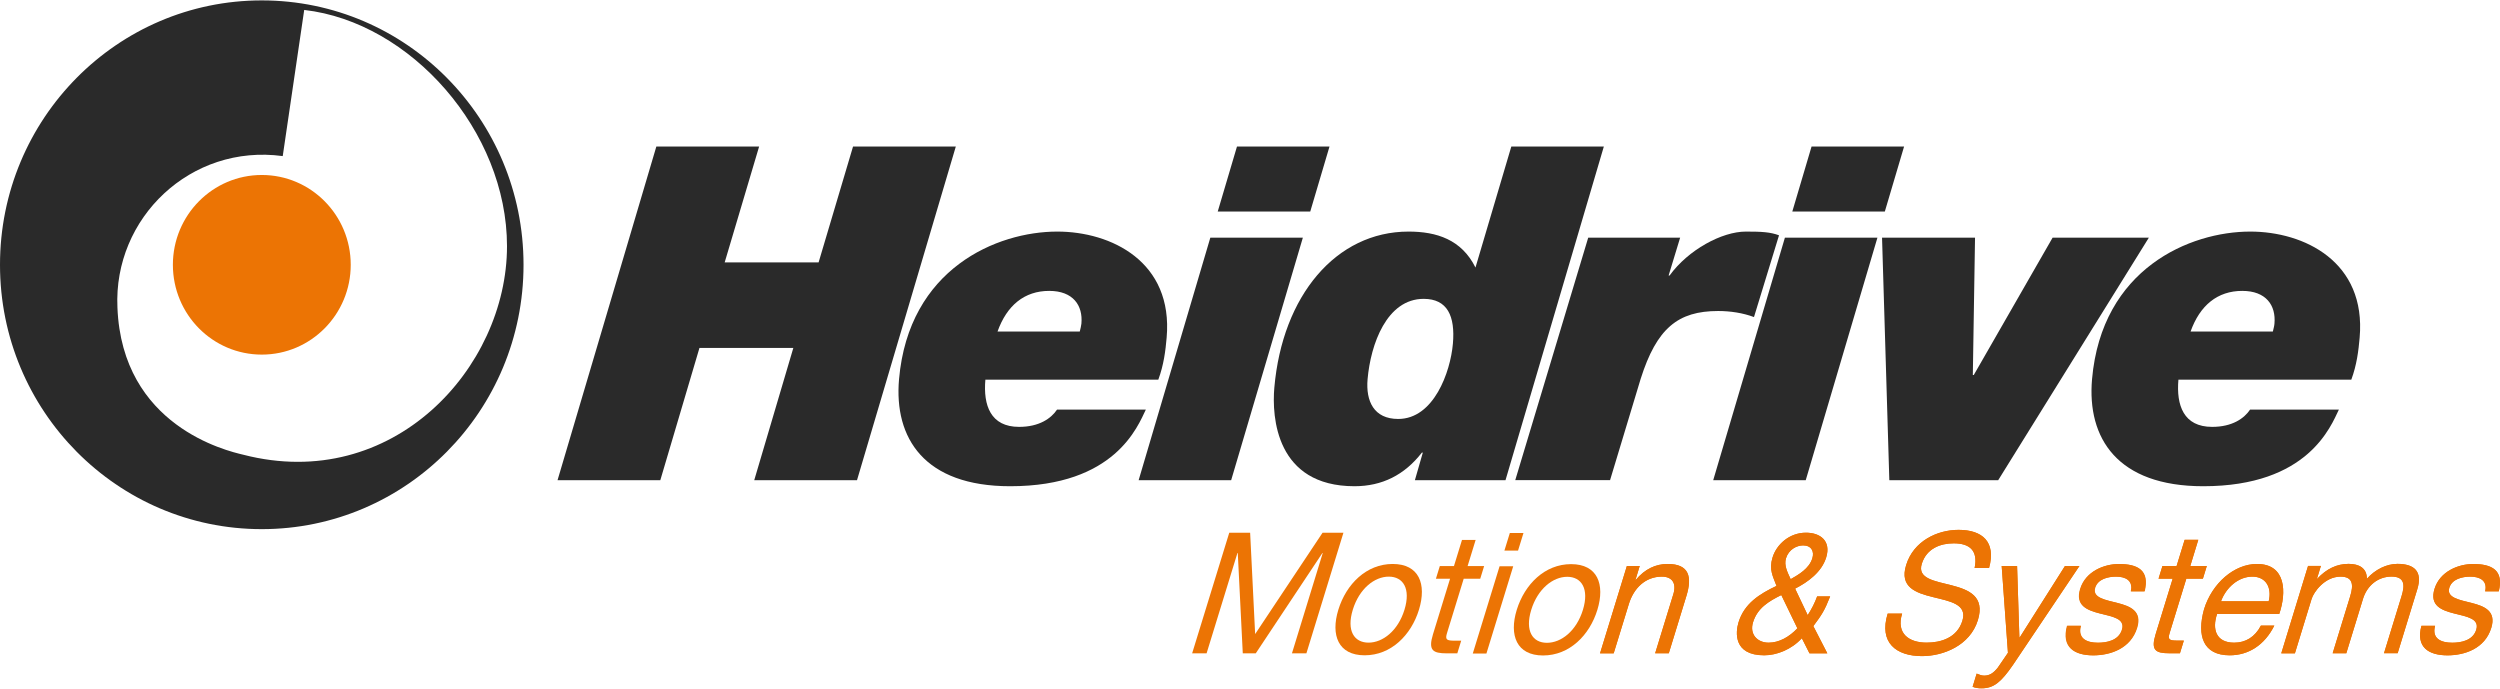
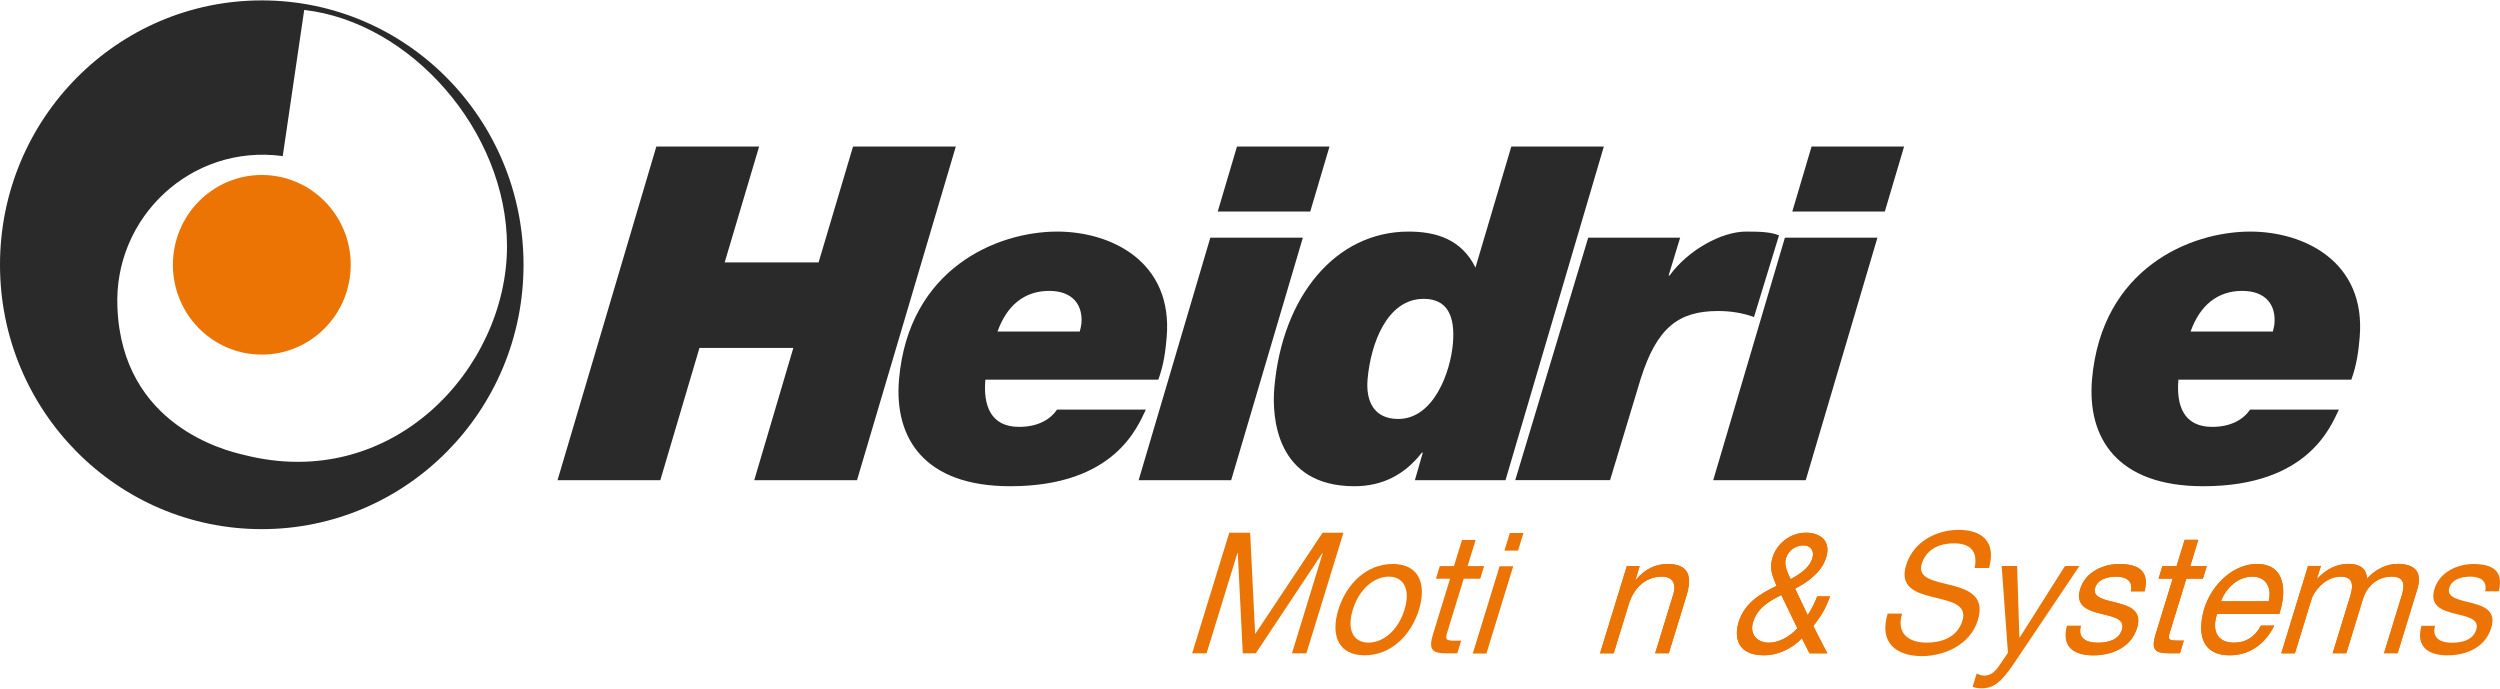
<svg xmlns="http://www.w3.org/2000/svg" version="1.1" id="Ebene_1" x="0px" y="0px" viewBox="0 0 590.13 162.38" style="enable-background:new 0 0 590.13 162.38;" xml:space="preserve" width="363" height="100">
  <style type="text/css">
	.st0{fill:#EC7404;}
	.st1{fill:#2A2A2A;}
</style>
  <g id="Ebene_3">
    <g>
      <g>
        <path class="st0" d="M571.58,147.62c-1.38,5.1,1.76,6.98,6.16,6.98c3.98,0,8.82-1.55,10.33-6.5c1.21-3.95-1.62-5.1-4.61-5.86     c-2.77-0.72-6.04-1.2-5.3-3.59c0.64-2.07,3.04-2.63,4.98-2.63c2.08,0,4.1,0.84,3.48,3.47h3.22c1.24-5.02-1.66-6.45-6.05-6.45     c-3.45,0-7.84,1.71-9.12,5.86c-2.44,7.93,11.48,4.35,9.85,9.65c-0.79,2.59-3.67,3.07-5.68,3.07c-2.62,0-4.86-0.96-4.04-3.99     h-3.22V147.62z M538.5,154.12h3.22l3.94-12.84c0.49-1.59,3.06-5.26,6.85-5.26c2.88,0,3.09,1.91,2.27,4.58l-4.15,13.51h3.22     l3.94-12.84c0.98-3.19,3.59-5.26,6.73-5.26c3.15,0,3.17,2.03,2.38,4.58l-4.15,13.51h3.22l4.64-15.11     c1.31-4.26-0.78-5.98-4.68-5.98c-2.54,0-5.21,1.28-7.22,3.51c-0.01-2.55-1.88-3.51-4.31-3.51c-2.77,0-5.21,1.15-7.41,3.51h-0.07     l0.93-3.03h-3.03L538.5,154.12z M533.69,147.58c-1.4,2.71-3.63,4.03-6.32,4.03c-4.28,0-5.24-3.19-4.02-6.78h14.67     c1.72-4.98,1.69-11.8-5.25-11.8c-5.35,0-10.6,4.5-12.51,10.72c-1.73,6.26-0.19,10.84,6.07,10.84c4.44,0,8.25-2.43,10.53-7.02     L533.69,147.58L533.69,147.58z M524.27,141.84c1.17-3.19,4.06-5.82,7.4-5.82c3.22,0,4.66,2.59,3.86,5.82H524.27z M518.91,127.33     h-3.22l-1.9,6.18h-3.34l-0.92,2.99h3.34l-4.03,13.11c-1.16,3.79-0.06,4.5,3.28,4.5h2.46l0.92-2.99h-1.48     c-2.01,0-2.35-0.24-1.86-1.83l3.93-12.79H520l0.92-2.99h-3.9L518.91,127.33z M488,147.62c-1.38,5.1,1.76,6.98,6.16,6.98     c3.98,0,8.82-1.55,10.34-6.5c1.21-3.95-1.62-5.1-4.61-5.86c-2.78-0.72-6.04-1.2-5.3-3.59c0.64-2.07,3.04-2.63,4.98-2.63     c2.09,0,4.1,0.84,3.48,3.47h3.22c1.24-5.02-1.66-6.45-6.05-6.45c-3.45,0-7.84,1.71-9.12,5.86c-2.44,7.93,11.48,4.35,9.85,9.65     c-0.8,2.59-3.67,3.07-5.68,3.07c-2.62,0-4.86-0.96-4.04-3.99H488V147.62z M490.85,133.51h-3.41l-10.68,16.86h-0.08l-0.54-16.86     h-3.64l1.48,20.49l-2.4,3.51c-0.99,1.24-1.9,1.88-3.23,1.88c-0.64,0-1.2-0.28-1.75-0.48l-0.96,3.11     c0.63,0.28,1.37,0.36,2.13,0.36c2.88,0,4.63-1.51,7.38-5.5L490.85,133.51z M469.52,133.99c1.73-6.26-1.67-9.01-7.2-9.01     c-4.97,0-10.62,2.59-12.38,8.33c-3.21,10.44,15.7,5.3,13.29,13.11c-1.26,4.11-5.19,5.18-8.45,5.18c-4.09,0-7.25-2.07-5.78-6.86     h-3.41c-2.12,6.89,2.03,10.04,8.1,10.04c4.93,0,11.32-2.43,13.19-8.49c3.44-11.2-15.4-6.26-13.25-13.27     c1.14-3.71,4.49-4.86,7.56-4.86c3.75,0,5.77,1.71,4.92,5.82L469.52,133.99L469.52,133.99z M424.28,148.22     c-1.96,2.07-4.34,3.39-6.8,3.39c-2.62,0-4.56-1.95-3.67-4.82c1.03-3.35,3.68-4.94,6.67-6.42L424.28,148.22z M427.13,154.12h4.21     l-3.3-6.42c1.93-2.59,2.62-3.59,3.97-7.01h-3.07c-0.54,1.51-1.3,2.99-2.23,4.42l-2.97-6.26c3.11-1.59,6.29-3.95,7.34-7.38     c1.19-3.87-1.39-5.82-4.77-5.82c-3.94,0-6.96,2.79-7.9,5.86c-0.88,2.87,0.11,4.46,0.94,6.7c-4.04,1.91-7.62,4.18-8.97,8.61     c-0.71,2.31-1.25,7.77,6.06,7.77c2.96,0,6.44-1.36,8.89-4.03L427.13,154.12z M422.69,136.62c-0.7-1.55-1.63-3.23-1.1-4.94     c0.64-2.07,2.52-3.03,4.04-3.03c1.93,0,2.68,1.4,2.18,3.03C427.05,134.15,424.57,135.54,422.69,136.62 M377.69,154.12h3.22     l3.58-11.64c1.14-3.71,3.88-6.46,7.79-6.46c2.46,0,3.49,1.59,2.71,4.14l-4.29,13.95h3.22l4.16-13.55     c1.36-4.42,0.72-7.53-4.43-7.53c-2.84,0-5.37,1.2-7.52,3.75h-0.08l1-3.27h-3.03L377.69,154.12z" />
      </g>
      <polygon class="st1" points="154.93,34.5 179.19,34.5 171.06,61.85 193.23,61.85 201.36,34.5 225.62,34.5 202.3,113.25     178.04,113.25 187.27,82.03 165.11,82.03 155.87,113.25 131.61,113.25   " />
      <g>
        <path class="st1" d="M254.88,78.17c0.18-0.77,0.34-1.32,0.39-1.88c0.38-4.3-1.97-7.72-7.6-7.72c-5.85,0-10,3.42-12.2,9.59h19.41     V78.17z M270.48,96.59c-1.88,3.86-7.21,18.09-32.02,18.09c-20.29,0-27.46-11.36-26.24-25.26c2.29-26.14,23.12-34.85,37.35-34.85     c12.68,0,27.4,7.06,25.82,25.04c-0.27,3.09-0.67,6.4-1.97,9.92H232.6c-0.53,6.07,1.23,11.14,7.96,11.14     c4.74,0,7.56-1.99,8.96-4.08L270.48,96.59L270.48,96.59z" />
      </g>
      <path class="st1" d="M309.29,49.83h-21.84l4.54-15.33h21.84L309.29,49.83z M285.7,56.01h21.84l-16.92,57.24h-21.84L285.7,56.01z" />
      <path class="st1" d="M444.92,49.83h-21.84l4.54-15.33h21.84L444.92,49.83z M421.33,56.01h21.84l-16.92,57.24h-21.84L421.33,56.01z    " />
-       <polygon class="st1" points="471.68,113.25 445.98,113.25 444.26,56.01 466.21,56.01 465.69,88.43 465.91,88.43 484.52,56.01     507.24,56.01   " />
      <path class="st1" d="M61.79,0C27.66,0,0,27.94,0,62.41s27.67,62.4,61.79,62.4c34.13,0,61.79-27.94,61.79-62.4    C123.58,27.94,95.92,0,61.79,0z M57.41,107.24c-3.86-0.91-28.61-6.74-29.69-34.76c-0.97-21.14,17.31-38.67,39.02-35.73    c0.02-0.01,5.07-34.5,5.07-34.5c25.18,2.88,47.87,28.65,47.87,55.77C119.68,86.76,92.69,116.36,57.41,107.24z" />
      <path class="st0" d="M40.81,62.41c0-11.71,9.4-21.2,20.99-21.2c11.59,0,20.99,9.49,20.99,21.2c0,11.7-9.4,21.2-20.99,21.2    C50.2,83.61,40.81,74.12,40.81,62.41" />
      <path class="st1" d="M536.51,78.17c0.18-0.77,0.34-1.32,0.38-1.88c0.38-4.3-1.97-7.72-7.6-7.72c-5.85,0-10,3.42-12.2,9.59h19.42    V78.17z M552.1,96.59c-1.88,3.86-7.21,18.09-32.02,18.09c-20.29,0-27.46-11.36-26.25-25.26c2.29-26.14,23.12-34.85,37.35-34.85    c12.68,0,27.4,7.06,25.82,25.04c-0.27,3.09-0.67,6.4-1.97,9.92h-40.81c-0.53,6.07,1.23,11.14,7.96,11.14    c4.74,0,7.56-1.99,8.96-4.08L552.1,96.59L552.1,96.59z" />
      <g>
        <path class="st1" d="M342.96,81.04c0.57-6.51-1.28-10.59-6.9-10.59c-8.71,0-12.52,10.7-13.24,18.97     c-0.45,5.18,1.49,9.38,7.23,9.38C338.43,98.8,342.37,87.77,342.96,81.04 M335.86,106.74h-0.22c-4.1,5.29-9.41,7.94-15.91,7.94     c-18.53,0-19.53-16.32-18.92-23.27c1.9-21.73,14.58-36.84,31.68-36.84c6.62,0,12.52,1.87,15.8,8.49l8.46-28.56h21.84     l-23.21,78.75h-21.39L335.86,106.74z" />
      </g>
      <g>
        <path class="st1" d="M374.9,56.01h21.7l-2.72,8.93h0.23c4.39-6.06,12.35-10.37,18-10.37c3.73,0,5.76,0.11,7.83,0.88l-5.91,19.3     c-2.62-0.99-5.64-1.43-8.46-1.43c-9.5,0-14.5,4.08-18.28,15.99l-7.23,23.93h-22.38L374.9,56.01z" />
      </g>
      <g>
        <path class="st0" d="M281.41,154.12h3.41l7.28-23.68h0.08l1.18,23.68h3.07l15.73-23.68h0.08l-7.27,23.68h3.41l8.74-28.46h-4.93     l-15.91,23.92l-1.18-23.92h-4.93L281.41,154.12z" />
      </g>
      <g>
        <path class="st0" d="M315.92,143.83c-1.85,6.02-0.01,10.76,6.21,10.76s10.97-4.74,12.82-10.76c1.86-6.06,0.02-10.8-6.2-10.8     C322.54,133.03,317.78,137.77,315.92,143.83 M319.33,143.83c1.53-4.98,5.13-7.81,8.5-7.81c3.38,0,5.23,2.83,3.7,7.81     s-5.12,7.77-8.49,7.77C319.67,151.6,317.8,148.82,319.33,143.83" />
      </g>
      <g>
-         <path class="st0" d="M358.03,143.87c-1.85,6.02-0.01,10.76,6.21,10.76s10.97-4.74,12.82-10.76c1.86-6.06,0.02-10.8-6.2-10.8     C364.65,133.07,359.9,137.82,358.03,143.87 M361.45,143.87c1.53-4.98,5.13-7.81,8.5-7.81s5.23,2.83,3.7,7.81     s-5.12,7.77-8.49,7.77C361.79,151.65,359.92,148.86,361.45,143.87" />
-       </g>
+         </g>
      <g>
        <path class="st0" d="M347.65,154.18h3.22l6.33-20.61h-3.22L347.65,154.18z M359.62,125.72h-3.22l-1.28,4.15h3.22L359.62,125.72z" />
      </g>
      <g>
        <path class="st0" d="M348.33,127.35h-3.22l-1.9,6.18h-3.34l-0.92,2.99h3.34l-4.03,13.11c-1.16,3.79-0.06,4.5,3.28,4.5H344     l0.92-2.99h-1.48c-2.01,0-2.35-0.24-1.86-1.83l3.93-12.79h3.9l0.92-2.99h-3.9L348.33,127.35z" />
      </g>
      <g>
        <path class="st0" d="M424.28,148.22c-1.96,2.07-4.34,3.39-6.8,3.39c-2.62,0-4.56-1.95-3.67-4.82c1.03-3.35,3.68-4.94,6.67-6.42     L424.28,148.22z M427.13,154.12h4.21l-3.3-6.42c1.93-2.59,2.62-3.59,3.97-7.01h-3.07c-0.54,1.51-1.3,2.99-2.23,4.42l-2.97-6.26     c3.11-1.59,6.29-3.95,7.34-7.38c1.19-3.87-1.39-5.82-4.77-5.82c-3.94,0-6.96,2.79-7.9,5.86c-0.88,2.87,0.11,4.46,0.94,6.7     c-4.04,1.91-7.62,4.18-8.97,8.61c-0.71,2.31-1.25,7.77,6.06,7.77c2.96,0,6.44-1.36,8.89-4.03L427.13,154.12z M422.69,136.62     c-0.7-1.55-1.63-3.23-1.1-4.94c0.64-2.07,2.52-3.03,4.04-3.03c1.93,0,2.68,1.4,2.18,3.03     C427.05,134.15,424.57,135.54,422.69,136.62" />
      </g>
      <g>
-         <path class="st0" d="M490.85,133.51h-3.41l-10.68,16.86h-0.08l-0.54-16.86h-3.64l1.48,20.49l-2.4,3.51     c-0.99,1.24-1.9,1.88-3.23,1.88c-0.64,0-1.2-0.28-1.75-0.48l-0.96,3.11c0.63,0.28,1.37,0.36,2.13,0.36c2.88,0,4.63-1.51,7.38-5.5     L490.85,133.51z" />
-       </g>
+         </g>
      <g>
        <path class="st0" d="M518.91,127.33h-3.22l-1.9,6.18h-3.34l-0.92,2.99h3.34l-4.03,13.11c-1.16,3.79-0.06,4.5,3.28,4.5h2.46     l0.92-2.99h-1.48c-2.01,0-2.35-0.24-1.86-1.83l3.93-12.79H520l0.92-2.99h-3.9L518.91,127.33z" />
      </g>
      <g>
        <path class="st0" d="M538.5,154.12h3.22l3.94-12.84c0.49-1.59,3.06-5.26,6.85-5.26c2.88,0,3.09,1.91,2.27,4.58l-4.15,13.51h3.22     l3.94-12.84c0.98-3.19,3.59-5.26,6.73-5.26s3.17,2.03,2.38,4.58l-4.15,13.51h3.22l4.64-15.11c1.31-4.26-0.78-5.98-4.68-5.98     c-2.54,0-5.21,1.28-7.22,3.51c-0.01-2.55-1.88-3.51-4.31-3.51c-2.77,0-5.21,1.15-7.41,3.51h-0.07l0.93-3.03h-3.03L538.5,154.12z" />
      </g>
      <g>
-         <path class="st0" d="M469.52,133.99c1.73-6.26-1.67-9.01-7.2-9.01c-4.97,0-10.62,2.59-12.38,8.33     c-3.21,10.44,15.7,5.3,13.29,13.11c-1.26,4.11-5.19,5.18-8.45,5.18c-4.09,0-7.25-2.07-5.78-6.86h-3.41     c-2.12,6.89,2.03,10.04,8.1,10.04c4.93,0,11.32-2.43,13.19-8.49c3.44-11.2-15.4-6.26-13.25-13.27c1.14-3.71,4.49-4.86,7.56-4.86     c3.75,0,5.77,1.71,4.92,5.82L469.52,133.99L469.52,133.99z" />
-       </g>
+         </g>
      <g>
        <path class="st0" d="M533.69,147.58c-1.4,2.71-3.63,4.03-6.32,4.03c-4.28,0-5.24-3.19-4.02-6.78h14.67     c1.72-4.98,1.69-11.8-5.25-11.8c-5.35,0-10.6,4.5-12.51,10.72c-1.73,6.26-0.19,10.84,6.07,10.84c4.44,0,8.25-2.43,10.53-7.02     L533.69,147.58L533.69,147.58z M524.27,141.84c1.17-3.19,4.06-5.82,7.4-5.82c3.22,0,4.66,2.59,3.86,5.82H524.27z" />
      </g>
      <g>
        <path class="st0" d="M377.7,154.12h3.22l3.58-11.64c1.14-3.71,3.88-6.46,7.79-6.46c2.46,0,3.49,1.59,2.71,4.14l-4.29,13.95h3.22     l4.16-13.55c1.36-4.42,0.72-7.53-4.43-7.53c-2.84,0-5.37,1.2-7.52,3.75h-0.08l1-3.27h-3.03L377.7,154.12z" />
      </g>
      <g>
        <path class="st0" d="M487.91,147.62c-1.38,5.1,1.76,6.98,6.16,6.98c3.98,0,8.82-1.55,10.34-6.5c1.21-3.95-1.62-5.1-4.61-5.86     c-2.78-0.72-6.04-1.2-5.3-3.59c0.64-2.07,3.04-2.63,4.98-2.63c2.09,0,4.1,0.84,3.48,3.47h3.22c1.24-5.02-1.66-6.45-6.05-6.45     c-3.45,0-7.84,1.71-9.12,5.86c-2.44,7.93,11.48,4.35,9.85,9.65c-0.8,2.59-3.67,3.07-5.68,3.07c-2.62,0-4.86-0.96-4.04-3.99h-3.23     V147.62z" />
      </g>
      <g>
-         <path class="st0" d="M571.59,147.62c-1.38,5.1,1.76,6.98,6.16,6.98c3.98,0,8.82-1.55,10.33-6.5c1.21-3.95-1.62-5.1-4.61-5.86     c-2.77-0.72-6.04-1.2-5.3-3.59c0.64-2.07,3.04-2.63,4.98-2.63c2.08,0,4.1,0.84,3.48,3.47h3.22c1.24-5.02-1.66-6.45-6.05-6.45     c-3.45,0-7.84,1.71-9.12,5.86c-2.44,7.93,11.48,4.35,9.85,9.65c-0.79,2.59-3.67,3.07-5.68,3.07c-2.62,0-4.86-0.96-4.04-3.99     h-3.22V147.62z" />
-       </g>
+         </g>
    </g>
  </g>
</svg>